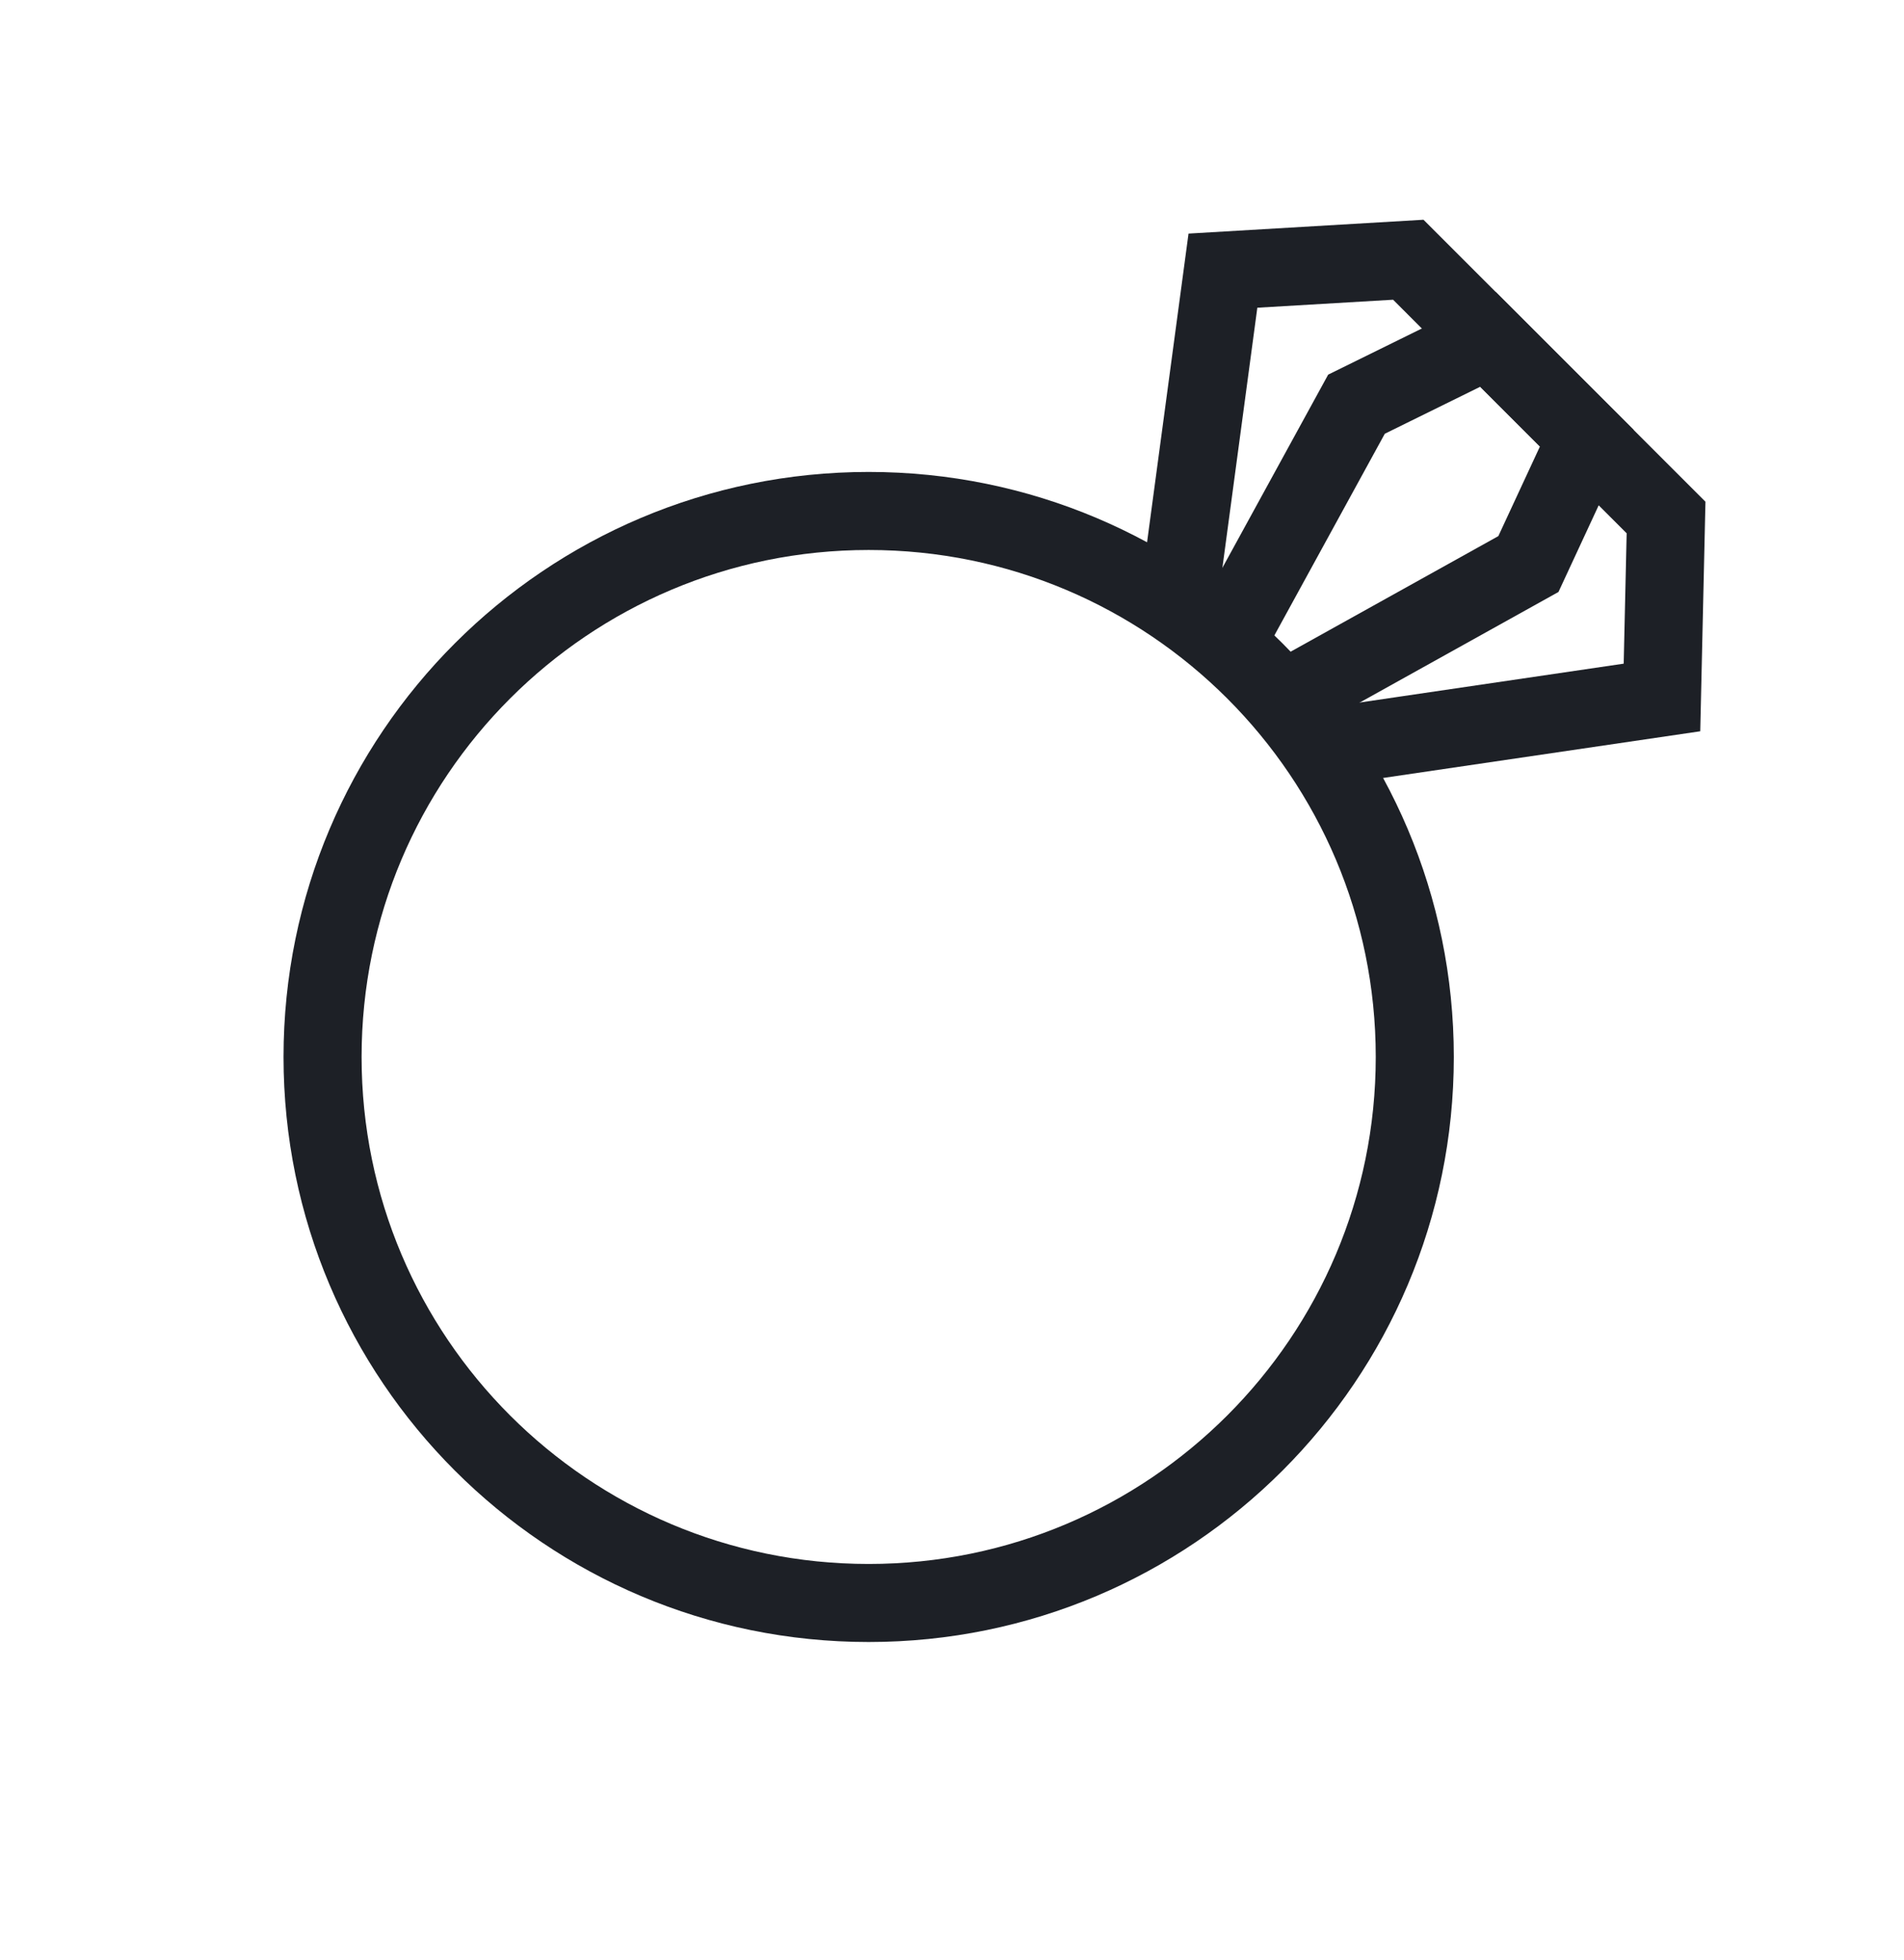
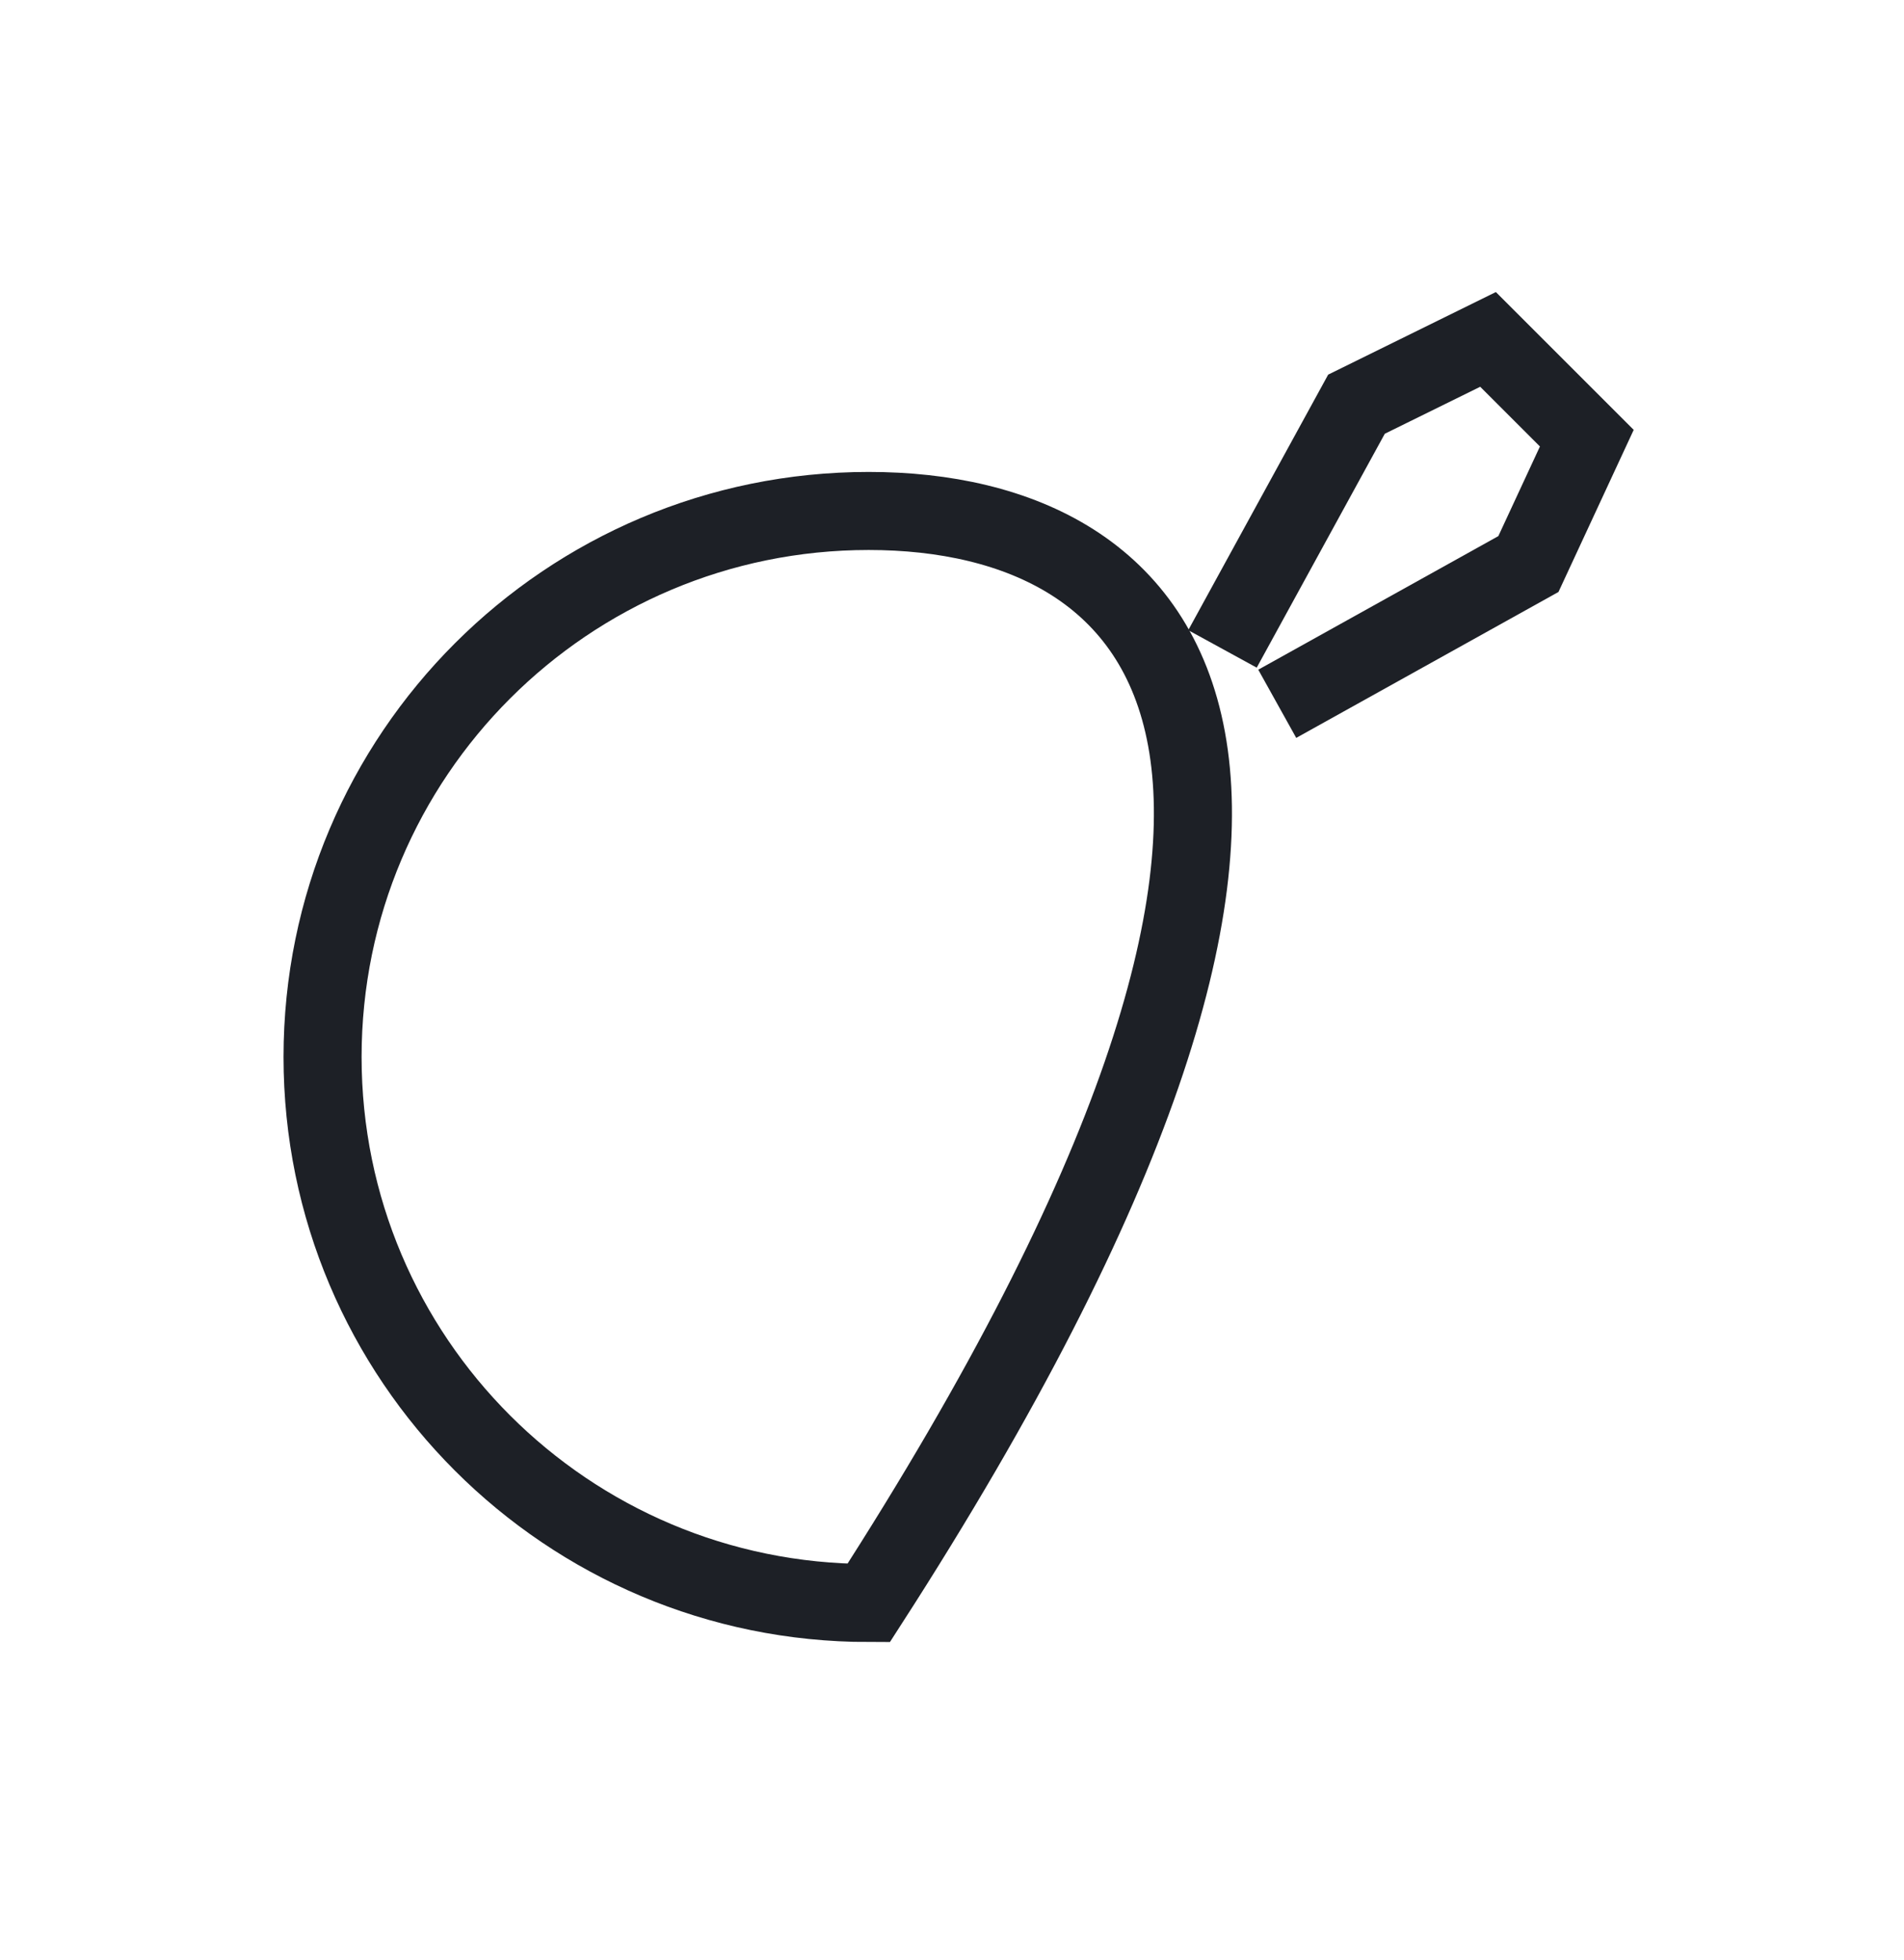
<svg xmlns="http://www.w3.org/2000/svg" width="34" height="35" viewBox="0 0 34 35" fill="none">
  <g id="stock">
-     <path id="Vector" d="M15.512 28.63C20.898 28.63 25.264 24.264 25.264 18.878C25.264 13.492 20.898 9.126 15.512 9.126C10.126 9.126 5.76 13.492 5.76 18.878C5.76 24.264 10.126 28.63 15.512 28.63Z" stroke="#1D2026" stroke-width="1.394" stroke-miterlimit="10" />
-     <path id="Vector_2" d="M21.037 10.799L21.838 4.834L25.148 4.639L29.751 9.243L29.678 12.457L23.592 13.353" stroke="#1D2026" stroke-width="1.394" stroke-miterlimit="10" />
+     <path id="Vector" d="M15.512 28.63C25.264 13.492 20.898 9.126 15.512 9.126C10.126 9.126 5.76 13.492 5.76 18.878C5.76 24.264 10.126 28.63 15.512 28.63Z" stroke="#1D2026" stroke-width="1.394" stroke-miterlimit="10" />
    <path id="Vector_3" d="M21.83 11.59L24.223 7.219L26.572 6.062L28.336 7.826L27.293 10.074L22.808 12.57" stroke="#1D2026" stroke-width="1.394" stroke-miterlimit="10" />
  </g>
</svg>